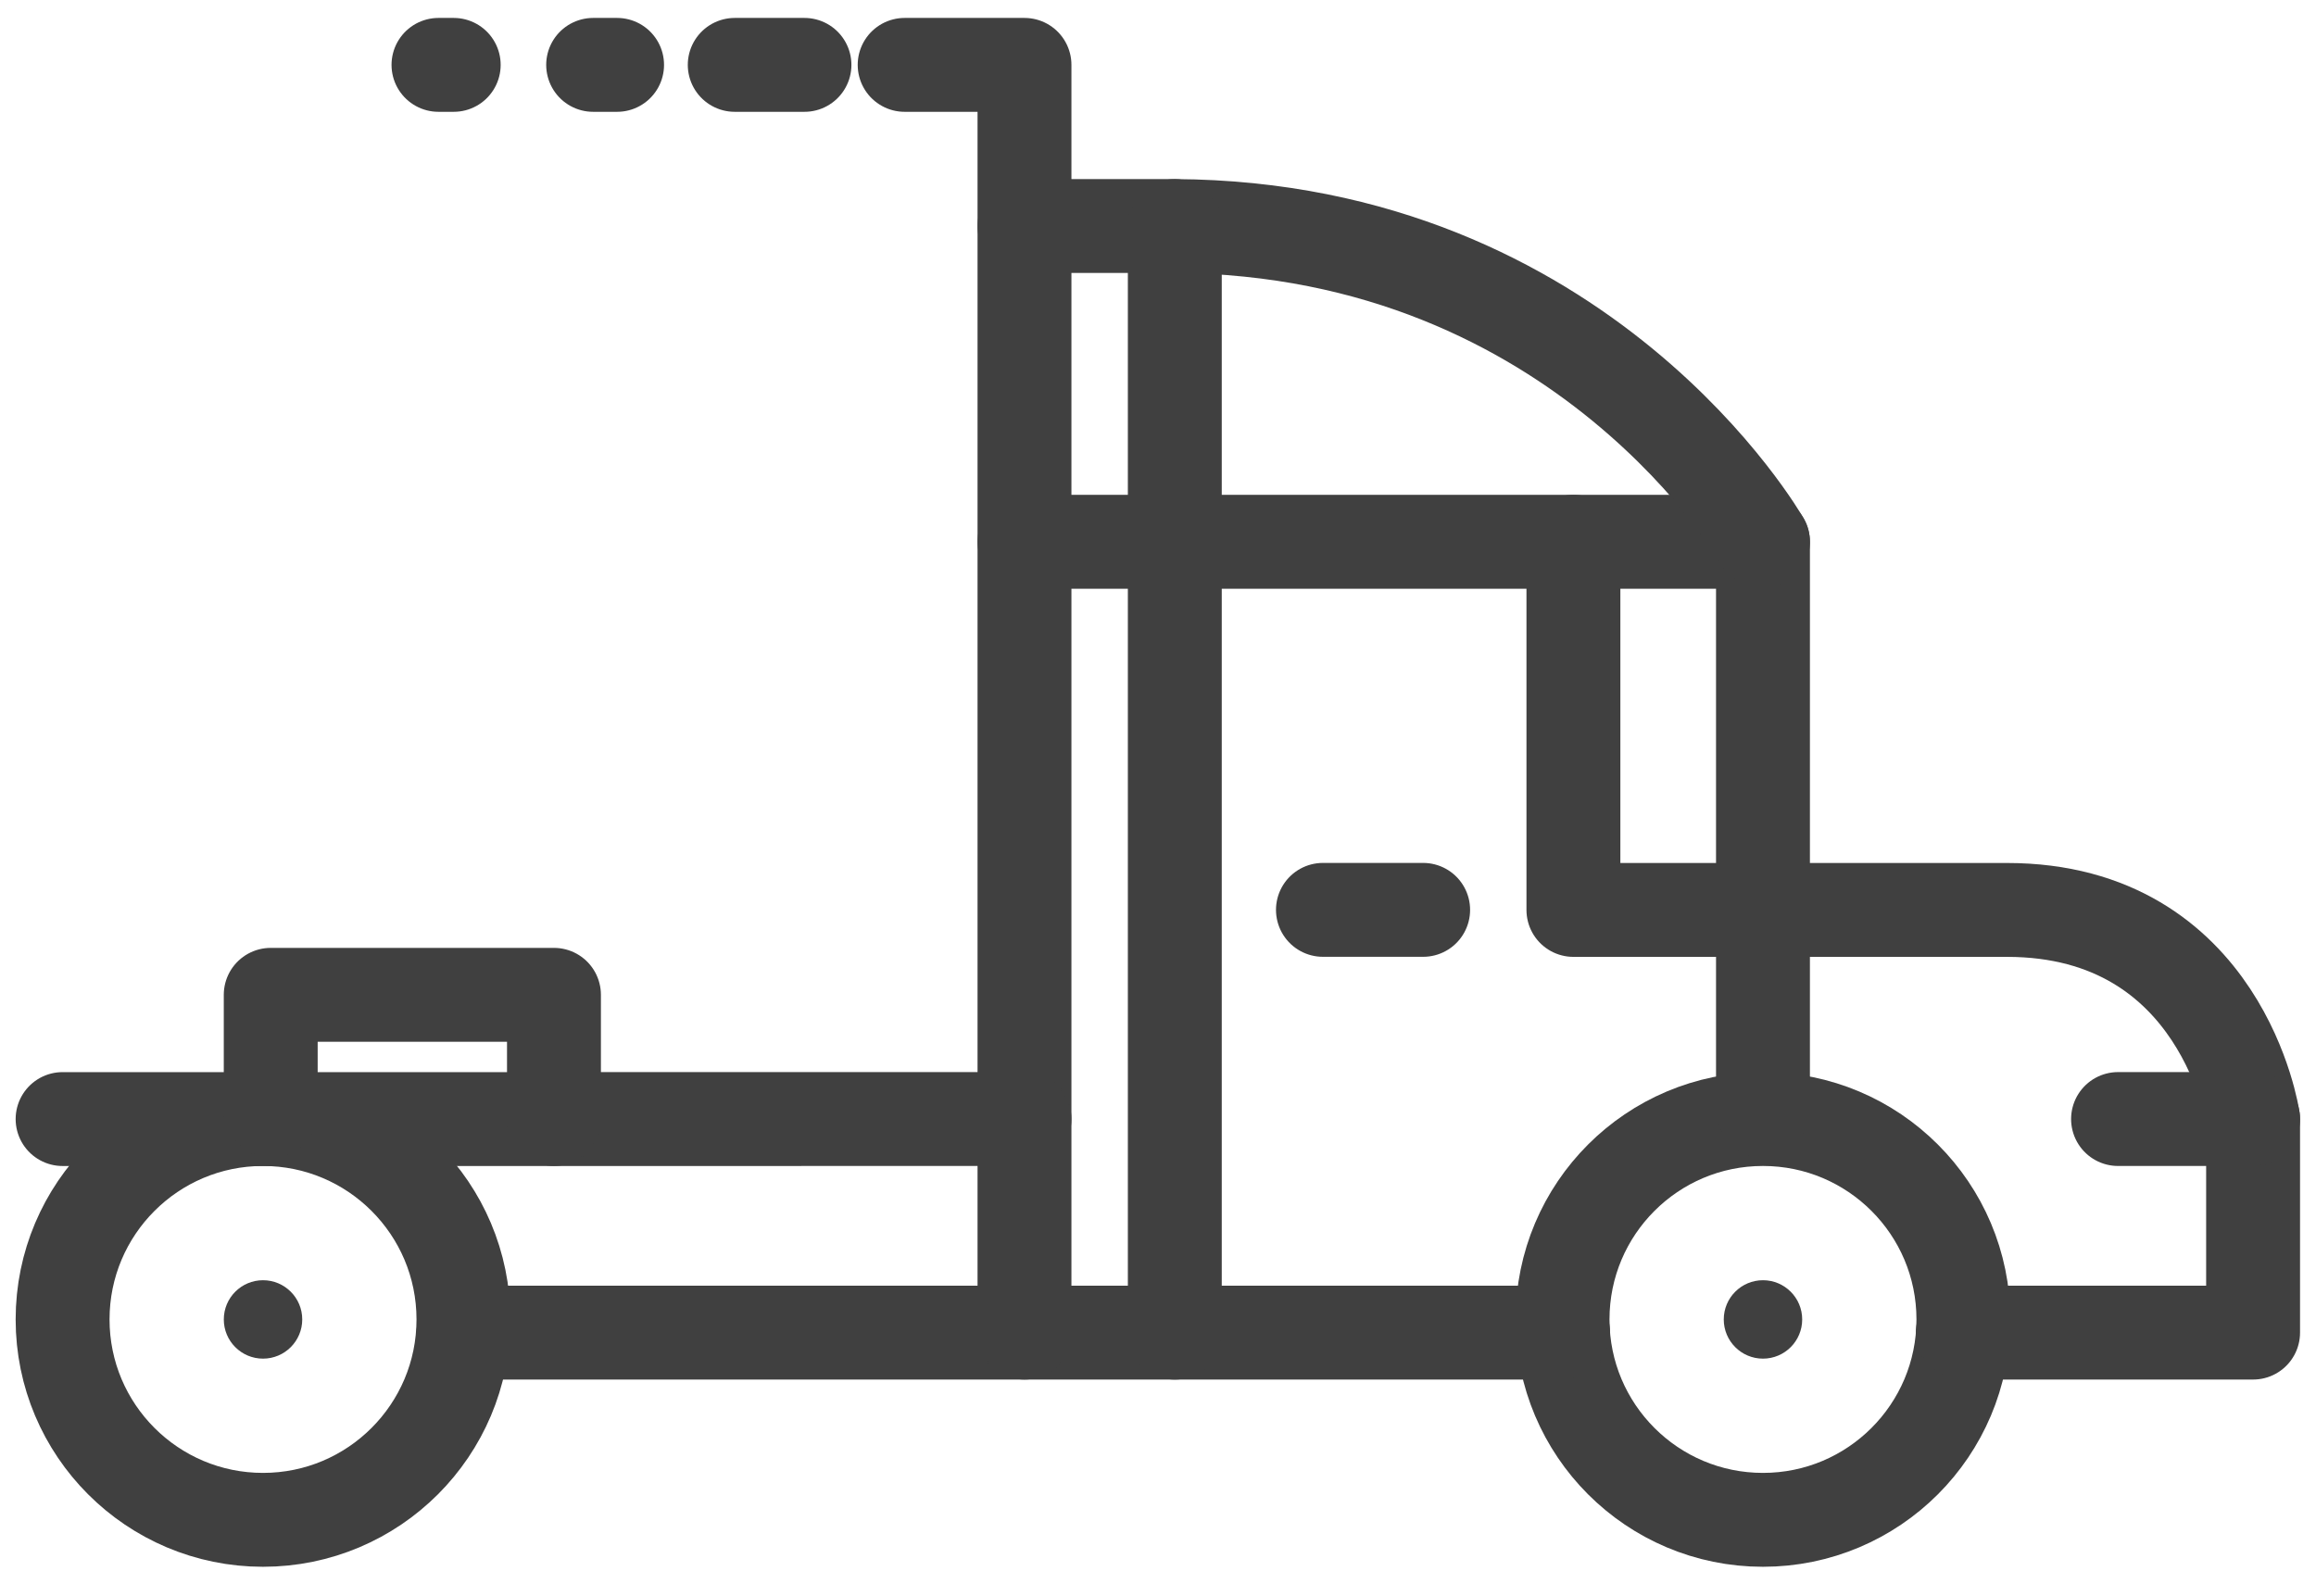
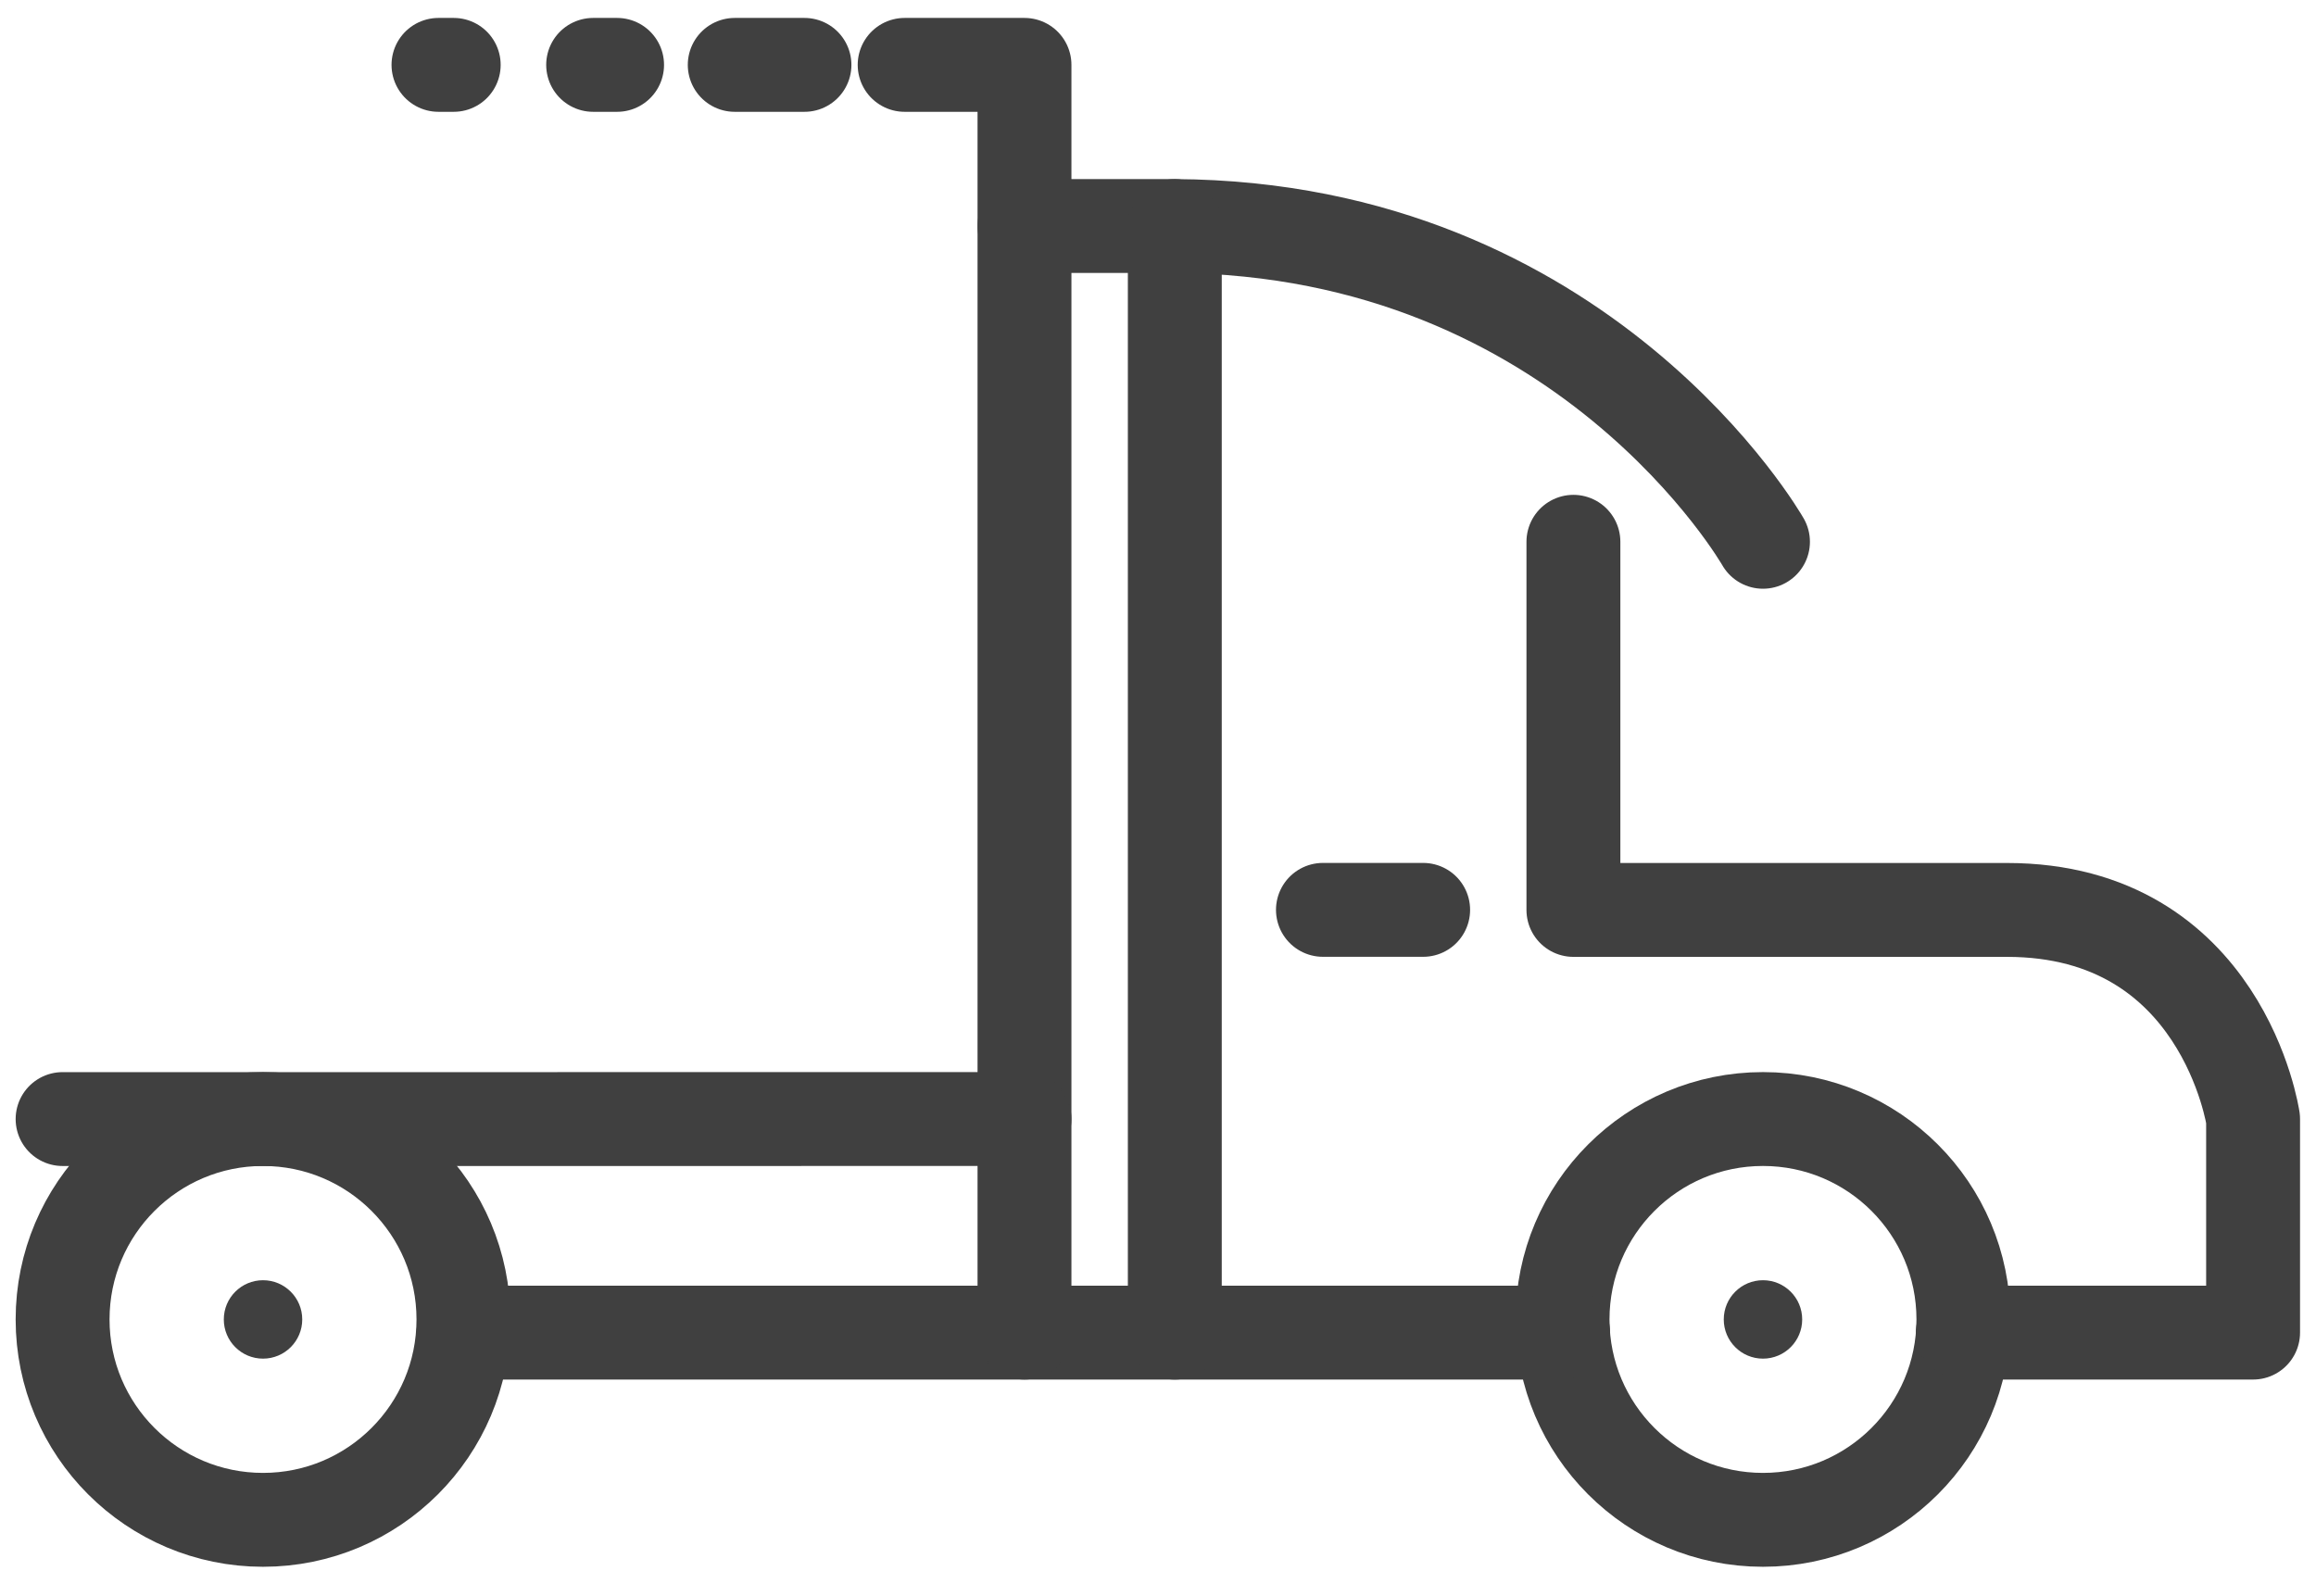
<svg xmlns="http://www.w3.org/2000/svg" width="74" height="51" viewBox="0 0 74 51" fill="none">
  <path d="M56.33 48.567C59.866 48.567 62.734 45.699 62.734 42.163C62.734 38.626 59.866 35.759 56.33 35.759C52.793 35.759 49.926 38.626 49.926 42.163C49.926 45.699 52.793 48.567 56.33 48.567Z" stroke="#404040" stroke-width="3" stroke-miterlimit="10" />
  <path d="M56.33 43.416C57.022 43.416 57.583 42.855 57.583 42.163C57.583 41.471 57.022 40.91 56.33 40.91C55.638 40.91 55.077 41.471 55.077 42.163C55.077 42.855 55.638 43.416 56.33 43.416Z" fill="#404040" />
  <path d="M8.404 48.567C11.941 48.567 14.808 45.699 14.808 42.163C14.808 38.626 11.941 35.759 8.404 35.759C4.867 35.759 2 38.626 2 42.163C2 45.699 4.867 48.567 8.404 48.567Z" stroke="#404040" stroke-width="3" stroke-miterlimit="10" />
  <path d="M8.404 43.416C9.096 43.416 9.657 42.855 9.657 42.163C9.657 41.471 9.096 40.91 8.404 40.91C7.712 40.91 7.151 41.471 7.151 42.163C7.151 42.855 7.712 43.416 8.404 43.416Z" fill="#404040" />
  <path d="M62.715 42.584H71.99V35.759C71.99 35.759 71.016 29.077 64.125 29.077C57.234 29.077 50.273 29.077 50.273 29.077V17.313" stroke="#404040" stroke-width="3" stroke-miterlimit="10" stroke-linecap="round" stroke-linejoin="round" />
-   <path d="M32.734 17.313H56.33V35.481" stroke="#404040" stroke-width="3" stroke-miterlimit="10" stroke-linecap="round" stroke-linejoin="round" />
  <path d="M56.33 17.313C56.33 17.313 50.623 7.293 37.537 7.223H32.734" stroke="#404040" stroke-width="3" stroke-miterlimit="10" stroke-linecap="round" stroke-linejoin="round" />
  <path d="M49.945 42.584H14.808" stroke="#404040" stroke-width="3" stroke-miterlimit="10" stroke-linecap="round" stroke-linejoin="round" />
  <path d="M37.537 7.225V42.585" stroke="#404040" stroke-width="3" stroke-miterlimit="10" stroke-linecap="round" stroke-linejoin="round" />
  <path d="M32.734 42.584V2.073H28.905" stroke="#404040" stroke-width="3" stroke-miterlimit="10" stroke-linecap="round" stroke-linejoin="round" />
  <path d="M25.704 2.073H23.476" stroke="#404040" stroke-width="3" stroke-miterlimit="10" stroke-linecap="round" stroke-linejoin="round" />
  <path d="M19.717 2.073H18.952" stroke="#404040" stroke-width="3" stroke-miterlimit="10" stroke-linecap="round" stroke-linejoin="round" />
  <path d="M14.497 2.073H14.01" stroke="#404040" stroke-width="3" stroke-miterlimit="10" stroke-linecap="round" stroke-linejoin="round" />
  <path d="M2 35.76H17.699L32.734 35.759" stroke="#404040" stroke-width="3" stroke-miterlimit="10" stroke-linecap="round" stroke-linejoin="round" />
-   <path d="M17.7 35.759V31.79H8.65V35.48" stroke="#404040" stroke-width="3" stroke-miterlimit="10" stroke-linecap="round" stroke-linejoin="round" />
  <path d="M42.27 29.075H45.472" stroke="#404040" stroke-width="3" stroke-miterlimit="10" stroke-linecap="round" stroke-linejoin="round" />
-   <path d="M71.99 35.759H67.675" stroke="#404040" stroke-width="3" stroke-miterlimit="10" stroke-linecap="round" stroke-linejoin="round" />
</svg>